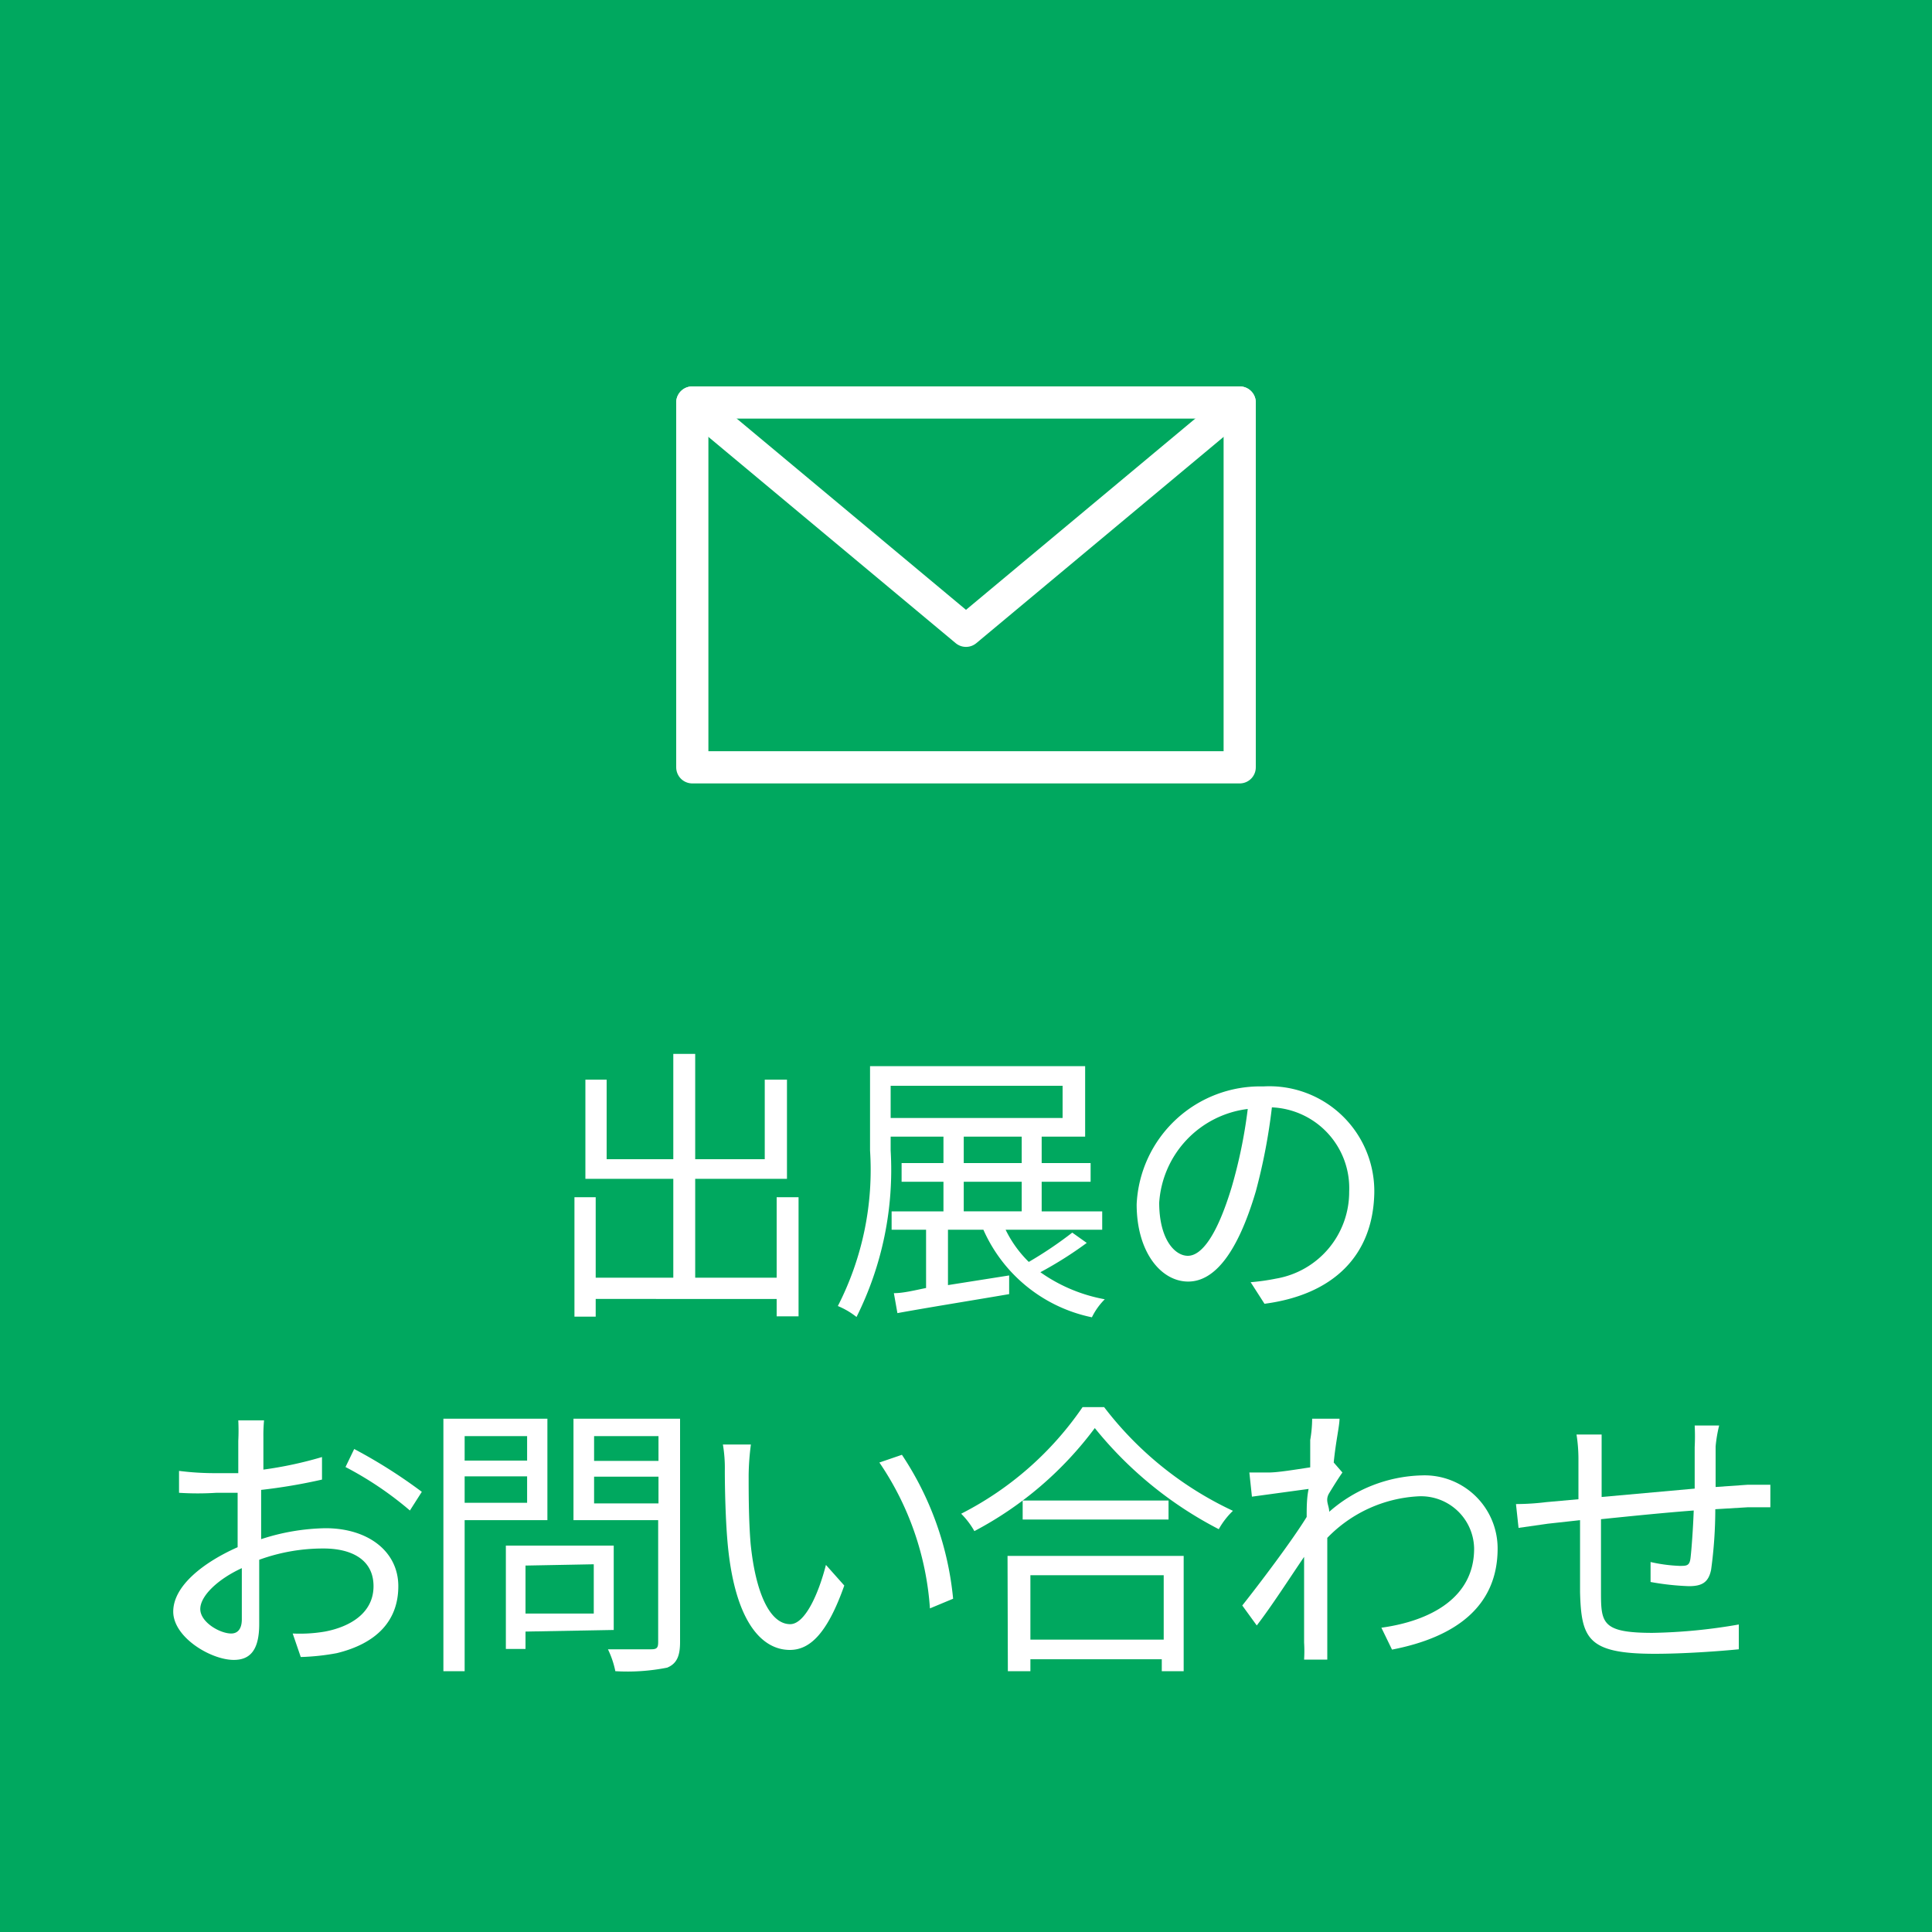
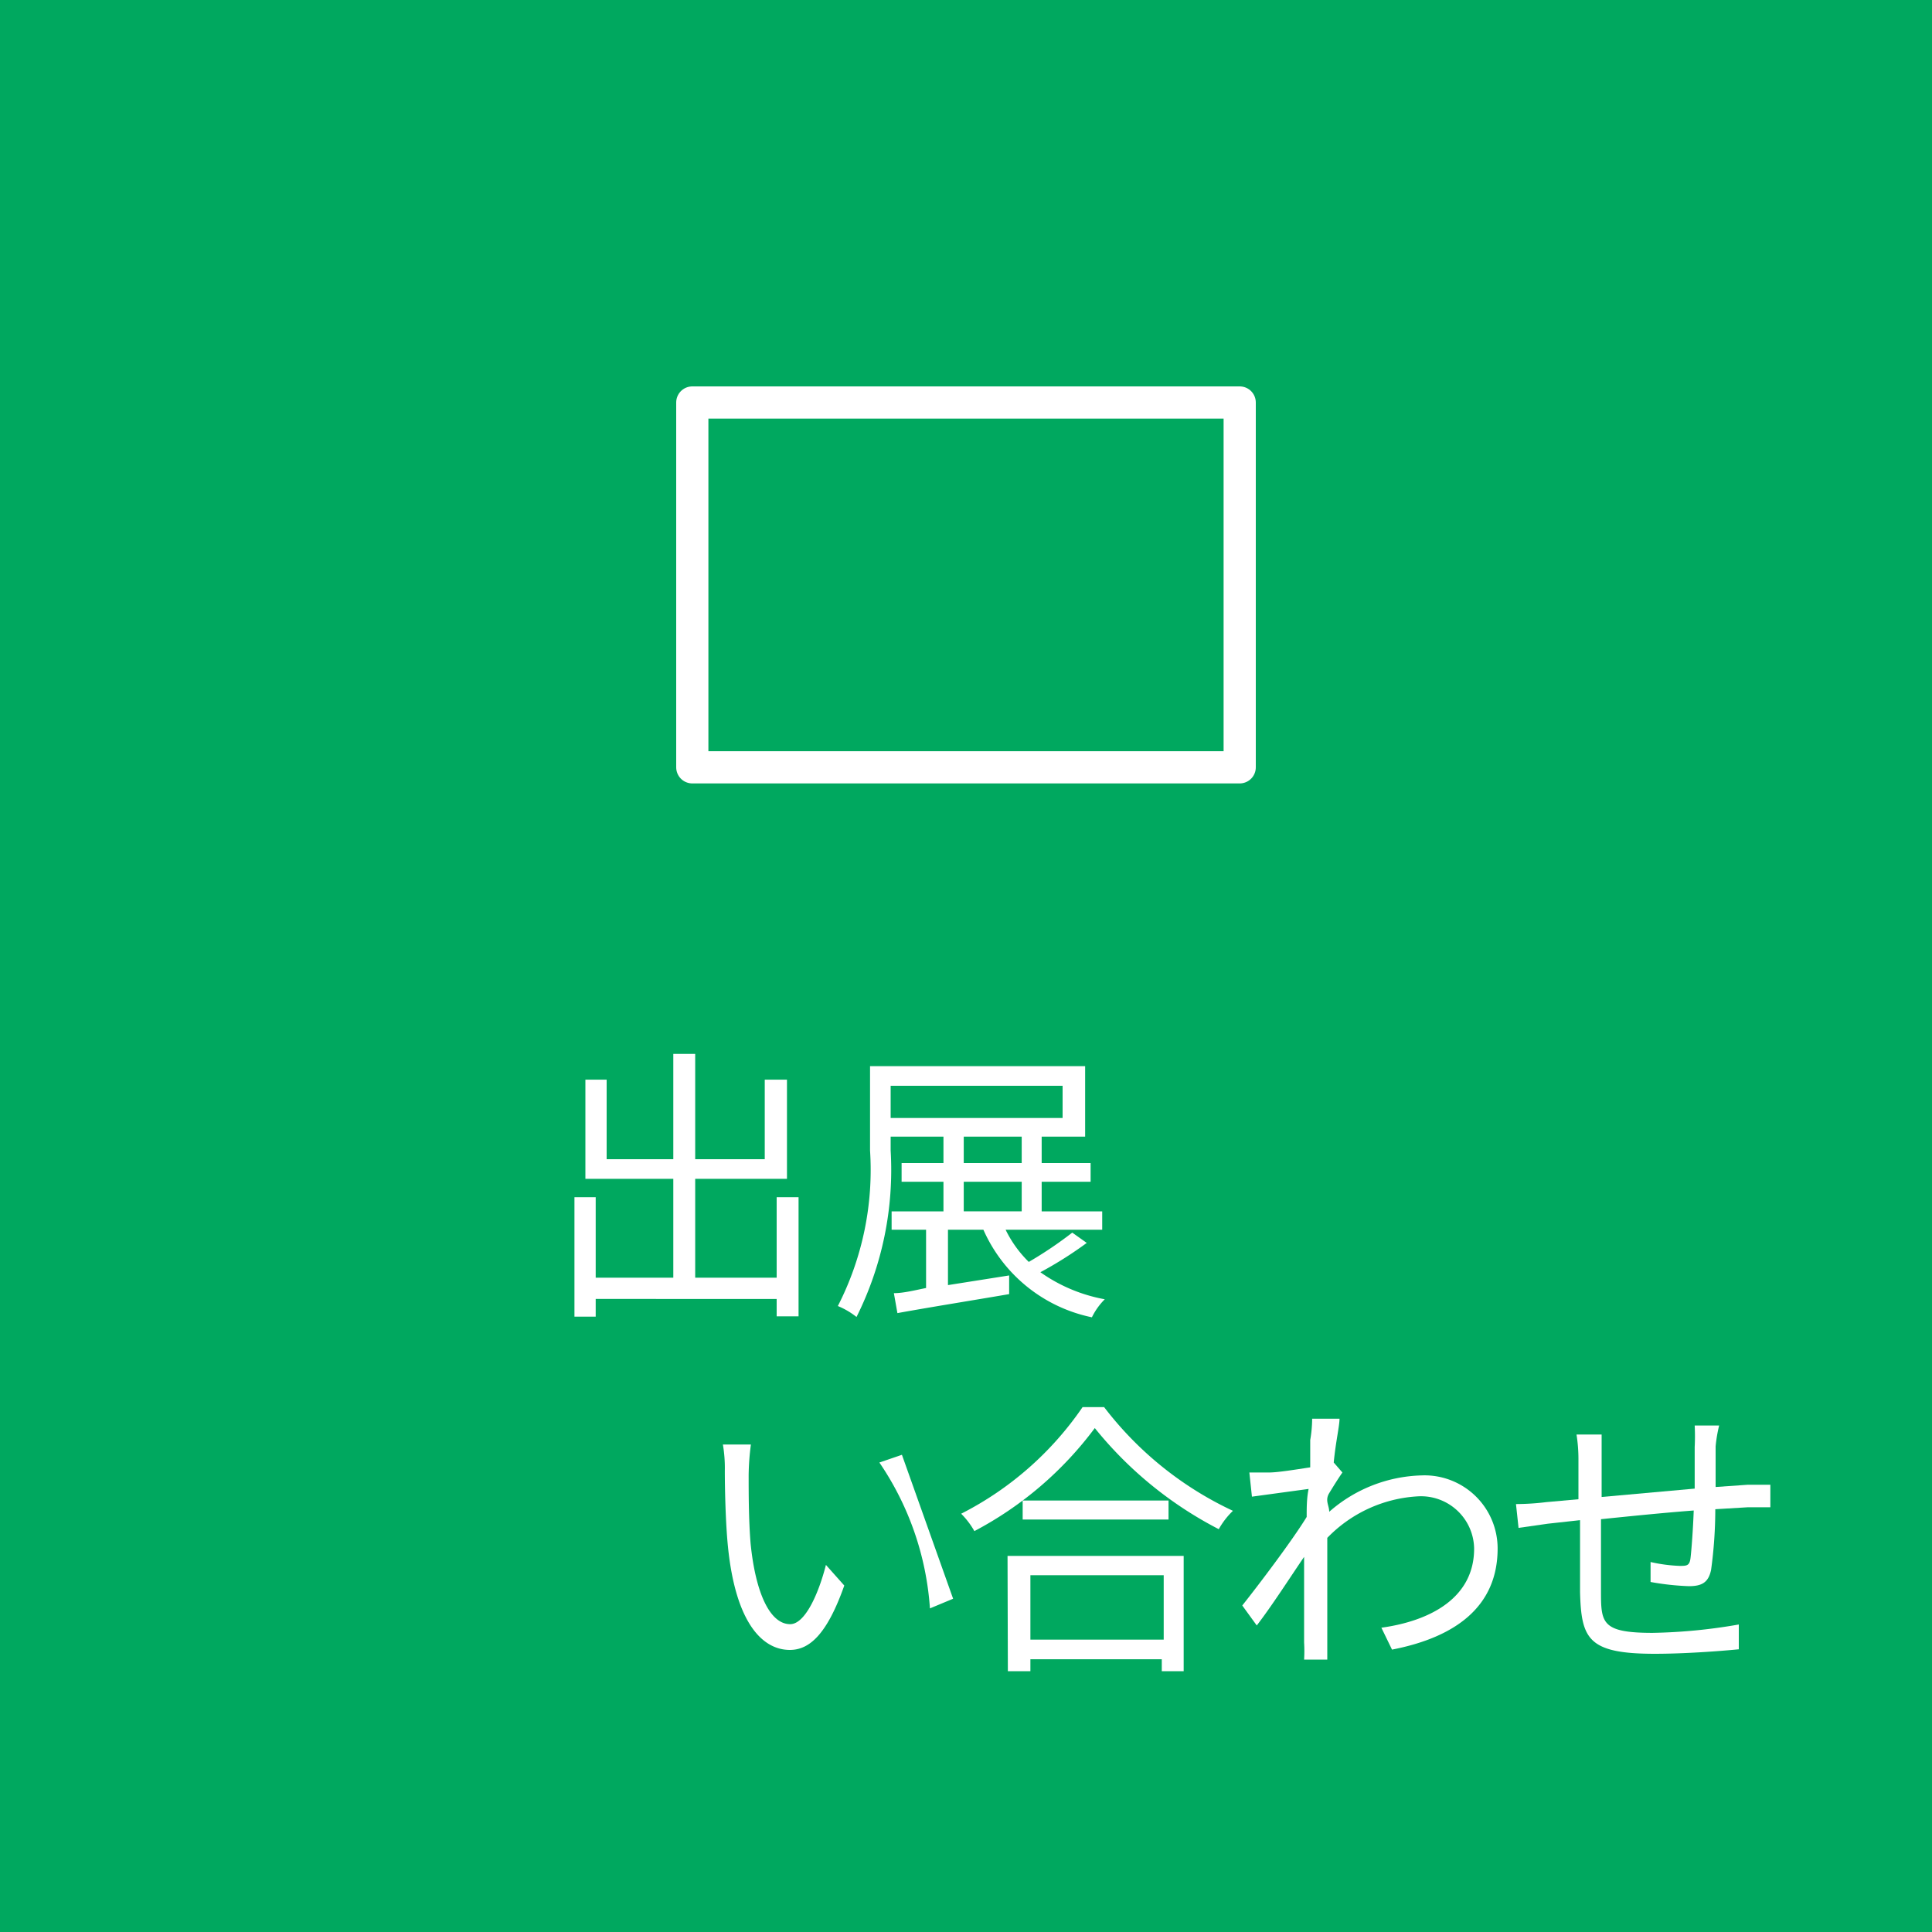
<svg xmlns="http://www.w3.org/2000/svg" viewBox="0 0 60 60">
  <defs>
    <style>.cls-1{fill:#00a85f;}.cls-2{fill:#fff;}.cls-3{fill:none;stroke:#fff;stroke-linecap:round;stroke-linejoin:round;}</style>
  </defs>
  <g id="オブジェクト">
    <rect class="cls-1" width="60" height="60" />
    <path class="cls-2" d="M24.8,37.18v3.7h-.68v-.54H18.5v.55h-.66V37.18h.66v2.5h2.41V36.61H18.18V33.53h.66V36h2.07V32.73h.68V36h2.16V33.53h.69v3.08H21.59v3.07h2.53v-2.5Z" />
    <path class="cls-2" d="M33.75,38.6a12,12,0,0,1-1.44.91,5,5,0,0,0,2,.84,2.07,2.07,0,0,0-.4.56,4.73,4.73,0,0,1-3.37-2.72h-1.1v1.72l1.9-.3,0,.58c-1.23.21-2.54.42-3.47.59l-.11-.62c.3,0,.65-.09,1-.16V38.19H27.69v-.57H29.3V36.7H28v-.58H29.3V35.3H27.66v.43A10.21,10.21,0,0,1,26.6,40.9a2.39,2.39,0,0,0-.58-.34,9.27,9.27,0,0,0,1-4.83V33.11H33.7V35.3H32.35v.82h1.52v.58H32.35v.92h1.88v.57h-3a3.6,3.6,0,0,0,.72,1,12.19,12.19,0,0,0,1.35-.91Zm-6.09-3.88H33v-1H27.66Zm2.27,1.4h1.8V35.3h-1.8Zm0,1.5h1.8V36.7h-1.8Z" />
-     <path class="cls-2" d="M39.27,40.49l-.43-.67a6.65,6.65,0,0,0,.78-.11A2.73,2.73,0,0,0,41.9,37a2.51,2.51,0,0,0-2.4-2.61A18.07,18.07,0,0,1,39,37c-.55,1.86-1.26,2.8-2.1,2.8s-1.6-.91-1.6-2.4a3.84,3.84,0,0,1,3.93-3.66,3.26,3.26,0,0,1,3.45,3.31C42.64,39,41.4,40.21,39.27,40.49ZM36.89,39c.42,0,.9-.61,1.36-2.13a15.37,15.37,0,0,0,.5-2.43A3.14,3.14,0,0,0,36,37.35C36,38.48,36.48,39,36.89,39Z" />
-     <path class="cls-2" d="M8.18,44.64c0,.21,0,.56,0,1A12.14,12.14,0,0,0,10,45.25l0,.7a17.23,17.23,0,0,1-1.89.32c0,.42,0,.85,0,1.21v.32a6.75,6.75,0,0,1,2-.34c1.32,0,2.26.72,2.26,1.8s-.68,1.78-1.91,2.08a7.15,7.15,0,0,1-1.12.12l-.25-.73a4.63,4.63,0,0,0,1-.06c.79-.15,1.51-.58,1.51-1.41s-.69-1.17-1.55-1.17a5.79,5.79,0,0,0-2,.35c0,.76,0,1.56,0,2,0,.84-.31,1.11-.79,1.11-.71,0-1.88-.7-1.88-1.5s.94-1.53,2-2v-.51c0-.36,0-.78,0-1.18l-.66,0a9,9,0,0,1-1.16,0v-.68a8.73,8.73,0,0,0,1.15.07l.69,0c0-.47,0-.86,0-1a6.28,6.28,0,0,0,0-.64h.8A5.08,5.08,0,0,0,8.18,44.64Zm-1,6.09c.2,0,.33-.14.33-.44s0-.94,0-1.59c-.74.34-1.29.86-1.29,1.27S6.83,50.73,7.18,50.73Zm5.92-4.4-.37.58a10.62,10.62,0,0,0-2-1.35L11,45A16,16,0,0,1,13.1,46.33Z" />
-     <path class="cls-2" d="M14.43,47.21V51.9h-.66V44.06H17v3.15Zm0-2.61v.76h1.94V44.6Zm1.94,2.07v-.82H14.43v.82Zm-.05,4v.54h-.61V48h3.35v2.62Zm0-2.05v1.49h2.12V48.58ZM21.12,51c0,.44-.11.67-.4.79a6.31,6.31,0,0,1-1.61.11,2.87,2.87,0,0,0-.23-.68c.58,0,1.17,0,1.35,0s.21-.06.21-.23V47.21H17.81V44.06h3.31Zm-2.67-6.4v.77h2v-.77Zm2,2.09v-.83h-2v.83Z" />
-     <path class="cls-2" d="M23.25,45.8c0,.57,0,1.39.06,2.13.15,1.51.59,2.51,1.23,2.51.46,0,.88-.94,1.11-1.84l.57.64c-.54,1.53-1.09,2-1.69,2-.86,0-1.68-.85-1.92-3.18-.08-.78-.1-1.88-.1-2.4a4.31,4.31,0,0,0-.06-.8l.87,0A7.86,7.86,0,0,0,23.25,45.8Zm6.35,3.85-.72.3a9.14,9.14,0,0,0-1.57-4.53l.7-.24A9.72,9.72,0,0,1,29.6,49.65Z" />
+     <path class="cls-2" d="M23.25,45.8c0,.57,0,1.39.06,2.13.15,1.51.59,2.51,1.23,2.51.46,0,.88-.94,1.11-1.84l.57.64c-.54,1.53-1.09,2-1.69,2-.86,0-1.68-.85-1.92-3.18-.08-.78-.1-1.88-.1-2.4a4.31,4.31,0,0,0-.06-.8l.87,0A7.86,7.86,0,0,0,23.25,45.8Zm6.35,3.85-.72.3a9.14,9.14,0,0,0-1.57-4.53l.7-.24Z" />
    <path class="cls-2" d="M34.29,43.7a10.77,10.77,0,0,0,4,3.22,2.42,2.42,0,0,0-.44.57A12,12,0,0,1,34,44.35a11.11,11.11,0,0,1-3.74,3.2,2.49,2.49,0,0,0-.41-.54,10.13,10.13,0,0,0,3.77-3.31Zm-3,4.62h5.47V51.9h-.68v-.37H32v.37H31.3Zm5-1.72v.59H31.76V46.6ZM32,48.92v2h4.14v-2Z" />
    <path class="cls-2" d="M40.75,44.06l.85,0c0,.22-.12.73-.18,1.36l0,0,.27.31c-.12.17-.27.41-.41.64s0,.38,0,.58a4.52,4.52,0,0,1,2.87-1.13,2.27,2.27,0,0,1,2.36,2.27c0,1.81-1.32,2.76-3.28,3.14l-.33-.68c1.52-.21,2.89-.93,2.88-2.47a1.65,1.65,0,0,0-1.74-1.61,4.24,4.24,0,0,0-2.82,1.29c0,.38,0,.74,0,1.06,0,.82,0,1.37,0,2.17,0,.16,0,.39,0,.55H40.5a4.45,4.45,0,0,0,0-.53c0-.86,0-1.32,0-2.3,0-.09,0-.22,0-.36-.45.66-1,1.52-1.47,2.13l-.45-.62c.5-.63,1.54-2,2-2.75,0-.29,0-.58.06-.87l-1.76.24-.08-.75h.59c.3,0,.83-.09,1.3-.16,0-.42,0-.75,0-.85A3.94,3.94,0,0,0,40.75,44.06Z" />
    <path class="cls-2" d="M53.28,44.92c0,.41,0,.86,0,1.26l1-.07.7,0v.7c-.15,0-.49,0-.71,0l-1,.06a13.84,13.84,0,0,1-.13,1.88c-.08.39-.28.51-.69.51a8.17,8.17,0,0,1-1.19-.13l0-.62a4.86,4.86,0,0,0,.9.12c.22,0,.31,0,.34-.24s.08-.91.1-1.48c-.93.07-2,.18-2.88.27,0,.93,0,1.86,0,2.21,0,1,0,1.32,1.6,1.32A17,17,0,0,0,54,50.45l0,.77c-.6.06-1.7.14-2.61.14-2.08,0-2.28-.47-2.32-1.91,0-.38,0-1.34,0-2.24l-1,.11-.91.13-.08-.74a7.91,7.91,0,0,0,.94-.06l1-.09c0-.6,0-1.09,0-1.25a4.87,4.87,0,0,0-.06-.76h.78c0,.2,0,.45,0,.73s0,.74,0,1.21l2.89-.26V44.94a6.71,6.71,0,0,0,0-.67h.76A4.36,4.36,0,0,0,53.28,44.92Z" />
    <rect class="cls-3" x="21.5" y="12.5" width="17" height="11.33" />
-     <path class="cls-3" d="M38.5,12.5,30,19.59,21.5,12.5" />
  </g>
</svg>